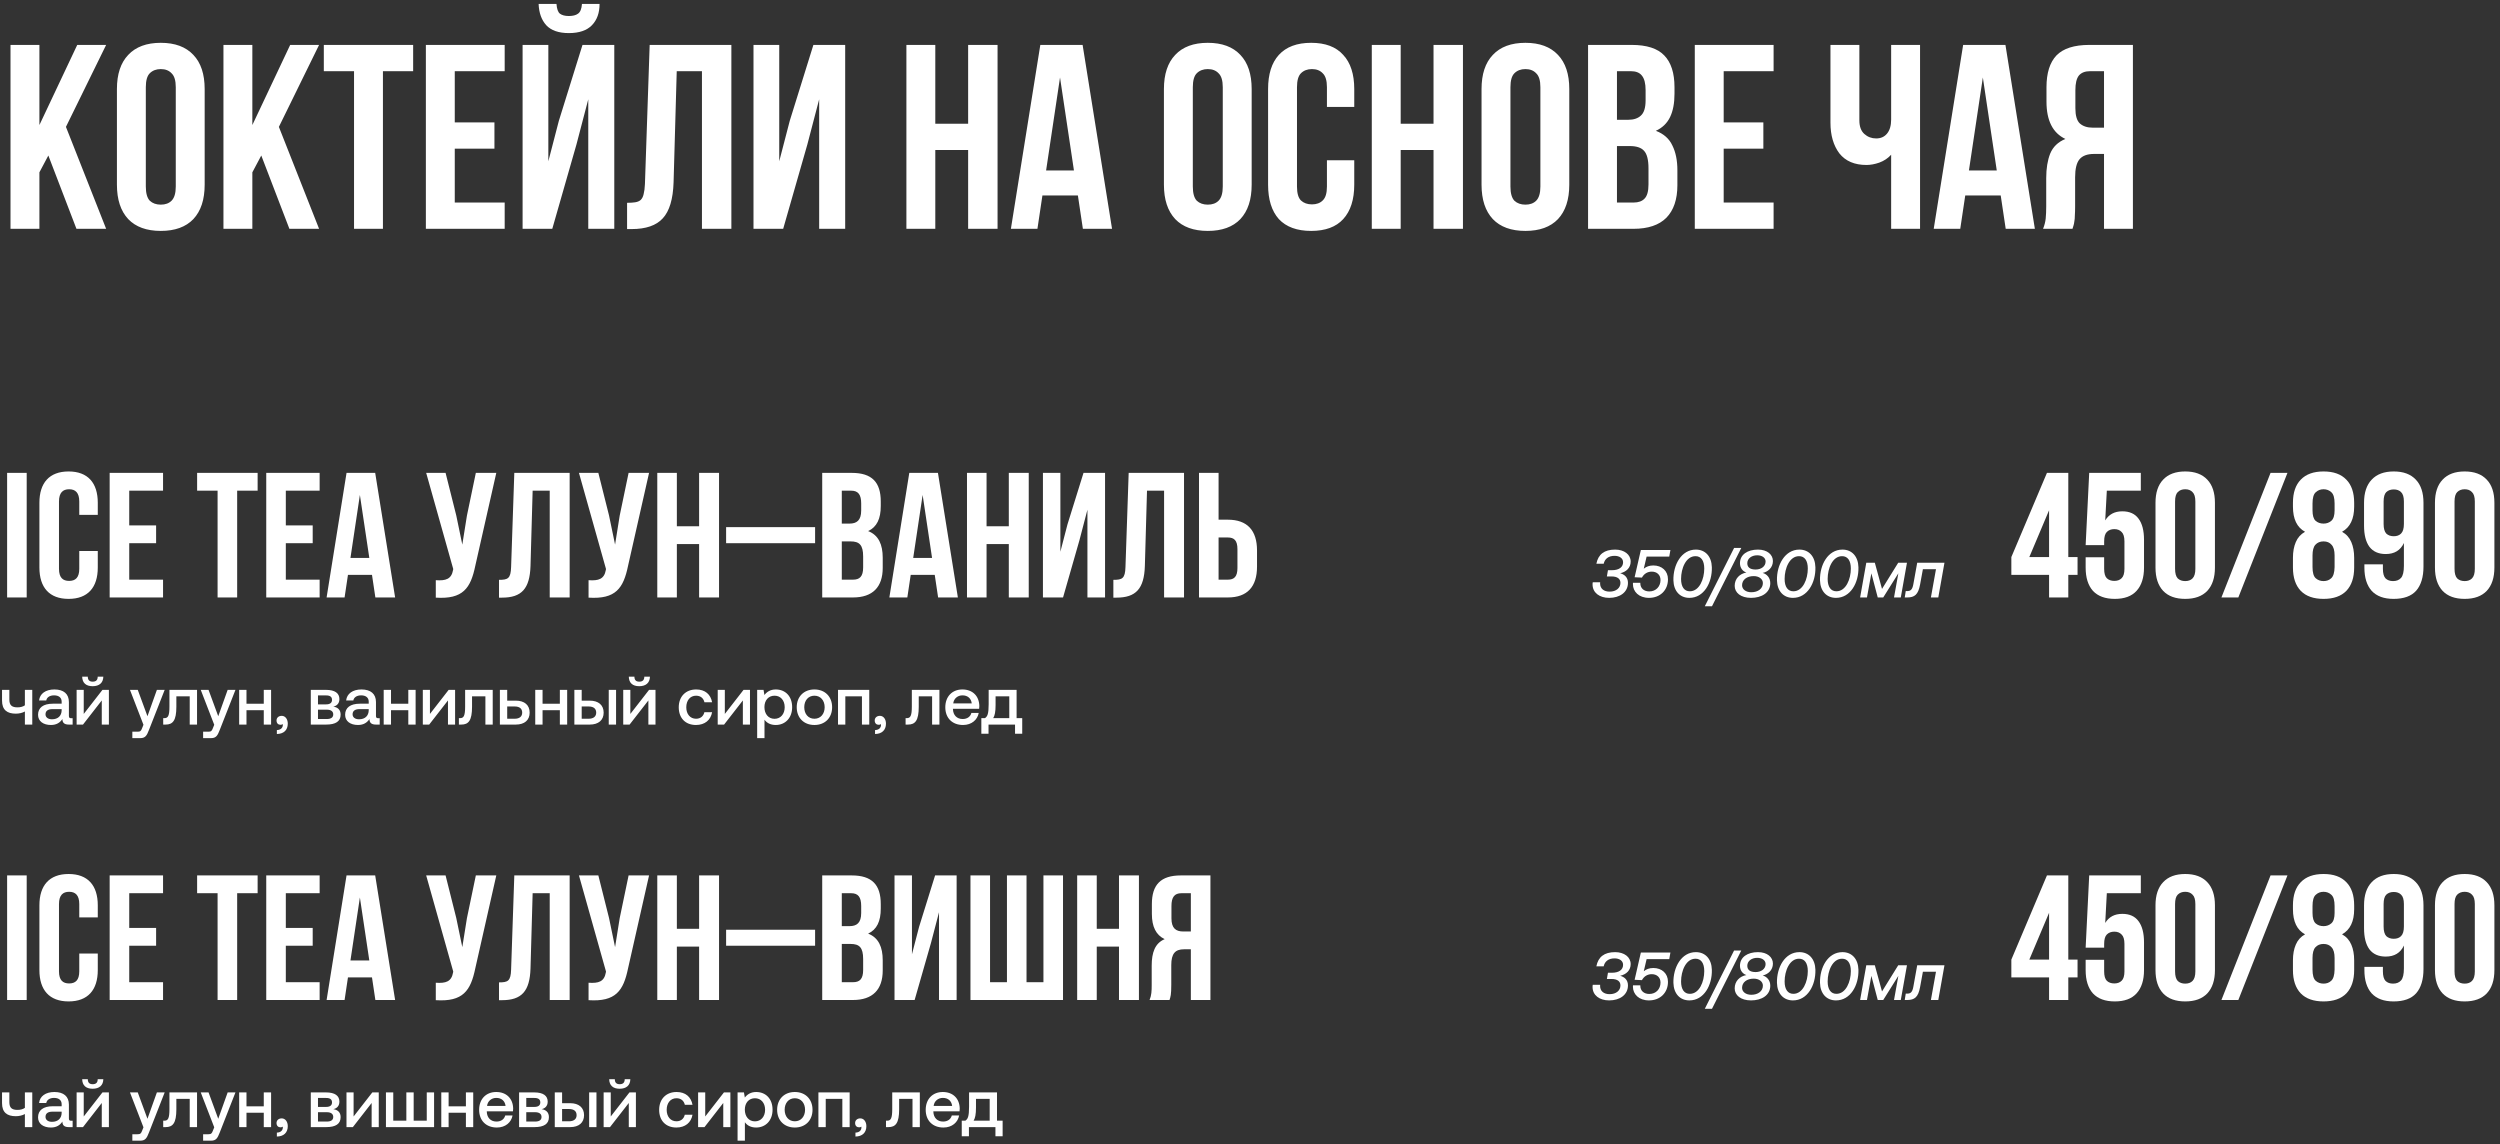
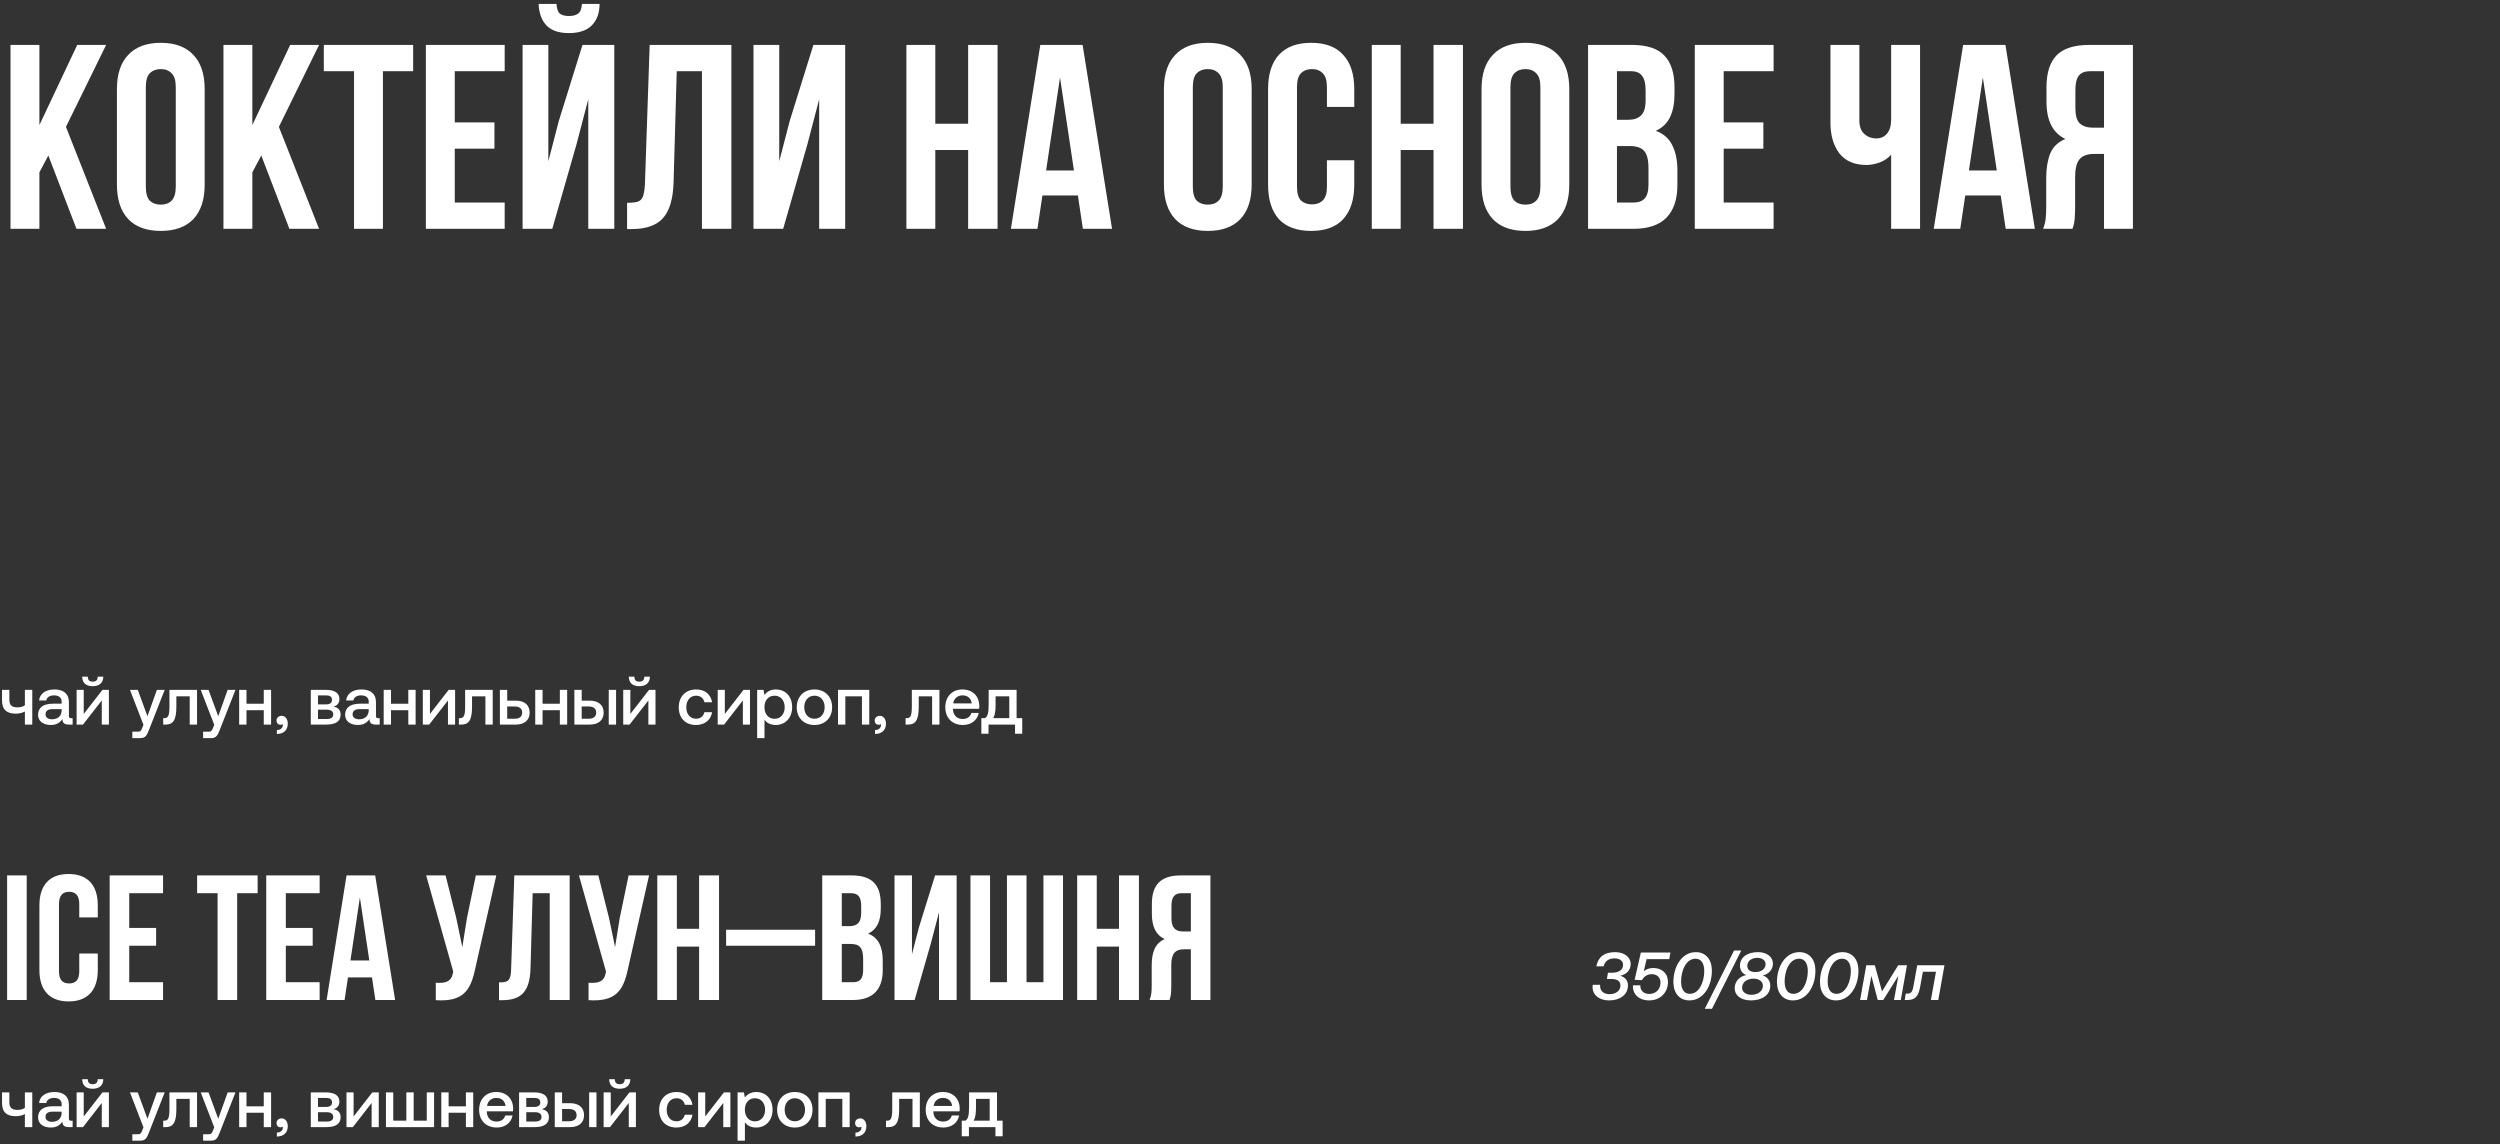
<svg xmlns="http://www.w3.org/2000/svg" width="590" height="270" viewBox="0 0 590 270" fill="none">
  <rect x="0" y="0" width="590" height="270" fill="#333333" stroke="none" />
-   <path d="M1.68 141V111.6H6.3V141H1.68ZM18.708 130.038H23.076V133.944C23.076 138.648 20.724 141.336 16.188 141.336C11.652 141.336 9.3 138.648 9.3 133.944V118.656C9.3 113.952 11.652 111.264 16.188 111.264C20.724 111.264 23.076 113.952 23.076 118.656V121.512H18.708V118.362C18.708 116.262 17.784 115.464 16.314 115.464C14.844 115.464 13.92 116.262 13.92 118.362V134.238C13.92 136.338 14.844 137.094 16.314 137.094C17.784 137.094 18.708 136.338 18.708 134.238V130.038ZM30.499 115.8V123.99H36.841V128.19H30.499V136.8H38.479V141H25.879V111.6H38.479V115.8H30.499ZM46.52 115.8V111.6H60.8V115.8H55.97V141H51.35V115.8H46.52ZM67.454 115.8V123.99H73.796V128.19H67.454V136.8H75.434V141H62.834V111.6H75.434V115.8H67.454ZM88.545 111.6L93.249 141H88.587L87.789 135.666H82.119L81.321 141H77.079L81.783 111.6H88.545ZM84.933 116.808L82.707 131.676H87.159L84.933 116.808ZM117.126 111.6L112.17 133.524C111.078 138.816 109.272 141.462 102.846 141.042V136.926C105.198 137.094 106.542 136.674 106.92 134.532L106.962 134.28L100.578 111.6H105.156L107.676 121.638L109.104 128.526L110.196 121.68L112.296 111.6H117.126ZM117.765 141.042V136.842C119.865 136.842 120.537 136.548 120.621 133.818L121.377 111.6H134.439V141H129.735V115.8H125.703L125.199 133.566C125.031 138.942 123.099 141.042 118.479 141.042H117.765ZM153.179 111.6L148.223 133.524C147.131 138.816 145.325 141.462 138.899 141.042V136.926C141.251 137.094 142.595 136.674 142.973 134.532L143.015 134.28L136.631 111.6H141.209L143.729 121.638L145.157 128.526L146.249 121.68L148.349 111.6H153.179ZM159.739 128.4V141H155.119V111.6H159.739V124.2H164.989V111.6H169.693V141H164.989V128.4H159.739ZM171.363 128.19V124.41H192.363V128.19H171.363ZM201.015 111.6C205.803 111.6 207.861 113.826 207.861 118.362V119.412C207.861 122.436 206.937 124.368 204.879 125.334C207.357 126.3 208.323 128.526 208.323 131.634V134.028C208.323 138.564 205.929 141 201.309 141H194.043V111.6H201.015ZM200.721 127.77H198.663V136.8H201.309C202.863 136.8 203.703 136.086 203.703 133.902V131.34C203.703 128.61 202.821 127.77 200.721 127.77ZM200.889 115.8H198.663V123.57H200.469C202.191 123.57 203.241 122.814 203.241 120.462V118.824C203.241 116.724 202.527 115.8 200.889 115.8ZM221.354 111.6L226.058 141H221.396L220.598 135.666H214.928L214.13 141H209.888L214.592 111.6H221.354ZM217.742 116.808L215.516 131.676H219.968L217.742 116.808ZM232.829 128.4V141H228.209V111.6H232.829V124.2H238.079V111.6H242.783V141H238.079V128.4H232.829ZM254.743 127.518L250.879 141H246.133V111.6H250.249V130.206L251.929 123.738L255.709 111.6H260.791V141H256.633V120.294L254.743 127.518ZM262.755 141.042V136.842C264.855 136.842 265.527 136.548 265.611 133.818L266.367 111.6H279.429V141H274.725V115.8H270.693L270.189 133.566C270.021 138.942 268.089 141.042 263.469 141.042H262.755ZM289.769 141H282.965V111.6H287.585V122.646H289.769C294.389 122.646 296.657 125.208 296.657 129.912V133.734C296.657 138.438 294.389 141 289.769 141ZM287.585 136.8H289.769C291.239 136.8 292.037 136.128 292.037 134.028V129.618C292.037 127.518 291.239 126.846 289.769 126.846H287.585V136.8Z" fill="white" />
  <path d="M11.408 36.702L9.3 40.67V54H2.48V10.6H9.3V29.51L18.228 10.6H25.048L15.562 29.944L25.048 54H18.042L11.408 36.702ZM34.414 44.018C34.414 45.589 34.724 46.705 35.344 47.366C36.005 47.986 36.873 48.296 37.948 48.296C39.023 48.296 39.87 47.986 40.49 47.366C41.151 46.705 41.482 45.589 41.482 44.018V20.582C41.482 19.011 41.151 17.916 40.49 17.296C39.87 16.635 39.023 16.304 37.948 16.304C36.873 16.304 36.005 16.635 35.344 17.296C34.724 17.916 34.414 19.011 34.414 20.582V44.018ZM27.594 21.016C27.594 17.503 28.483 14.816 30.26 12.956C32.037 11.055 34.6 10.104 37.948 10.104C41.296 10.104 43.858 11.055 45.636 12.956C47.413 14.816 48.302 17.503 48.302 21.016V43.584C48.302 47.097 47.413 49.805 45.636 51.706C43.858 53.566 41.296 54.496 37.948 54.496C34.6 54.496 32.037 53.566 30.26 51.706C28.483 49.805 27.594 47.097 27.594 43.584V21.016ZM61.662 36.702L59.554 40.67V54H52.734V10.6H59.554V29.51L68.482 10.6H75.302L65.816 29.944L75.302 54H68.296L61.662 36.702ZM76.422 10.6H97.502V16.8H90.372V54H83.552V16.8H76.422V10.6ZM107.325 28.89H116.687V35.09H107.325V47.8H119.105V54H100.505V10.6H119.105V16.8H107.325V28.89ZM130.338 54H123.332V10.6H129.408V38.066L131.888 28.518L137.468 10.6H144.97V54H138.832V23.434L136.042 34.098L130.338 54ZM141.498 0.928C141.498 3.036 140.898 4.71 139.7 5.95C138.501 7.19 136.682 7.81 134.244 7.81C131.846 7.81 130.069 7.19 128.912 5.95C127.796 4.71 127.196 3.036 127.114 0.928H131.33C131.412 2.085 131.681 2.85 132.136 3.222C132.632 3.594 133.334 3.78 134.244 3.78C135.194 3.78 135.918 3.594 136.414 3.222C136.951 2.85 137.261 2.085 137.344 0.928H141.498ZM147.99 47.862C148.775 47.862 149.416 47.821 149.912 47.738C150.449 47.655 150.883 47.469 151.214 47.18C151.544 46.849 151.772 46.395 151.896 45.816C152.061 45.196 152.164 44.39 152.206 43.398L153.322 10.6H172.604V54H165.66V16.8H159.708L158.964 43.026C158.84 46.994 157.992 49.825 156.422 51.52C154.892 53.215 152.433 54.062 149.044 54.062H147.99V47.862ZM184.83 54H177.824V10.6H183.9V38.066L186.38 28.518L191.96 10.6H199.462V54H193.324V23.434L190.534 34.098L184.83 54ZM220.73 54H213.91V10.6H220.73V29.2H228.48V10.6H235.424V54H228.48V35.4H220.73V54ZM262.441 54H255.559L254.381 46.126H246.011L244.833 54H238.571L245.515 10.6H255.497L262.441 54ZM246.879 40.236H253.451L250.165 18.288L246.879 40.236ZM281.506 44.018C281.506 45.589 281.816 46.705 282.436 47.366C283.097 47.986 283.965 48.296 285.04 48.296C286.114 48.296 286.962 47.986 287.582 47.366C288.243 46.705 288.574 45.589 288.574 44.018V20.582C288.574 19.011 288.243 17.916 287.582 17.296C286.962 16.635 286.114 16.304 285.04 16.304C283.965 16.304 283.097 16.635 282.436 17.296C281.816 17.916 281.506 19.011 281.506 20.582V44.018ZM274.686 21.016C274.686 17.503 275.574 14.816 277.352 12.956C279.129 11.055 281.692 10.104 285.04 10.104C288.388 10.104 290.95 11.055 292.728 12.956C294.505 14.816 295.394 17.503 295.394 21.016V43.584C295.394 47.097 294.505 49.805 292.728 51.706C290.95 53.566 288.388 54.496 285.04 54.496C281.692 54.496 279.129 53.566 277.352 51.706C275.574 49.805 274.686 47.097 274.686 43.584V21.016ZM319.604 37.818V43.584C319.604 47.097 318.736 49.805 317 51.706C315.305 53.566 312.784 54.496 309.436 54.496C306.088 54.496 303.546 53.566 301.81 51.706C300.115 49.805 299.268 47.097 299.268 43.584V21.016C299.268 17.503 300.115 14.816 301.81 12.956C303.546 11.055 306.088 10.104 309.436 10.104C312.784 10.104 315.305 11.055 317 12.956C318.736 14.816 319.604 17.503 319.604 21.016V25.232H313.156V20.582C313.156 19.011 312.825 17.916 312.164 17.296C311.544 16.635 310.696 16.304 309.622 16.304C308.547 16.304 307.679 16.635 307.018 17.296C306.398 17.916 306.088 19.011 306.088 20.582V44.018C306.088 45.589 306.398 46.684 307.018 47.304C307.679 47.924 308.547 48.234 309.622 48.234C310.696 48.234 311.544 47.924 312.164 47.304C312.825 46.684 313.156 45.589 313.156 44.018V37.818H319.604ZM330.562 54H323.742V10.6H330.562V29.2H338.312V10.6H345.256V54H338.312V35.4H330.562V54ZM356.463 44.018C356.463 45.589 356.773 46.705 357.393 47.366C358.054 47.986 358.922 48.296 359.997 48.296C361.071 48.296 361.919 47.986 362.539 47.366C363.2 46.705 363.531 45.589 363.531 44.018V20.582C363.531 19.011 363.2 17.916 362.539 17.296C361.919 16.635 361.071 16.304 359.997 16.304C358.922 16.304 358.054 16.635 357.393 17.296C356.773 17.916 356.463 19.011 356.463 20.582V44.018ZM349.643 21.016C349.643 17.503 350.531 14.816 352.309 12.956C354.086 11.055 356.649 10.104 359.997 10.104C363.345 10.104 365.907 11.055 367.685 12.956C369.462 14.816 370.351 17.503 370.351 21.016V43.584C370.351 47.097 369.462 49.805 367.685 51.706C365.907 53.566 363.345 54.496 359.997 54.496C356.649 54.496 354.086 53.566 352.309 51.706C350.531 49.805 349.643 47.097 349.643 43.584V21.016ZM385.075 10.6C388.629 10.6 391.192 11.427 392.763 13.08C394.375 14.733 395.181 17.234 395.181 20.582V22.132C395.181 24.364 394.829 26.203 394.127 27.65C393.424 29.097 392.308 30.171 390.779 30.874C392.639 31.577 393.941 32.734 394.685 34.346C395.47 35.917 395.863 37.859 395.863 40.174V43.708C395.863 47.056 394.995 49.619 393.259 51.396C391.523 53.132 388.939 54 385.509 54H374.783V10.6H385.075ZM381.603 34.47V47.8H385.509C386.666 47.8 387.534 47.49 388.113 46.87C388.733 46.25 389.043 45.134 389.043 43.522V39.74C389.043 37.715 388.691 36.33 387.989 35.586C387.327 34.842 386.211 34.47 384.641 34.47H381.603ZM381.603 16.8V28.27H384.269C385.55 28.27 386.542 27.939 387.245 27.278C387.989 26.617 388.361 25.418 388.361 23.682V21.264C388.361 19.693 388.071 18.557 387.493 17.854C386.955 17.151 386.087 16.8 384.889 16.8H381.603ZM406.79 28.89H416.152V35.09H406.79V47.8H418.57V54H399.97V10.6H418.57V16.8H406.79V28.89ZM453.131 10.6V54H446.311V36.516C445.567 37.343 444.637 37.963 443.521 38.376C442.447 38.748 441.434 38.934 440.483 38.934C437.673 38.934 435.544 38.025 434.097 36.206C432.692 34.346 431.989 31.928 431.989 28.952V10.6H438.809V28.394C438.809 29.841 439.202 30.915 439.987 31.618C440.773 32.321 441.703 32.672 442.777 32.672C443.852 32.672 444.699 32.3 445.319 31.556C445.981 30.771 446.311 29.655 446.311 28.208V10.6H453.131ZM480.228 54H473.346L472.168 46.126H463.798L462.62 54H456.358L463.302 10.6H473.284L480.228 54ZM464.666 40.236H471.238L467.952 18.288L464.666 40.236ZM482.164 54C482.494 53.173 482.701 52.367 482.784 51.582C482.866 50.755 482.908 49.805 482.908 48.73V42.034C482.908 39.761 483.218 37.839 483.838 36.268C484.499 34.656 485.698 33.499 487.434 32.796C484.458 31.391 482.97 28.456 482.97 23.992V20.582C482.97 17.234 483.755 14.733 485.326 13.08C486.938 11.427 489.521 10.6 493.076 10.6H503.368V54H496.548V36.33H494.192C492.621 36.33 491.484 36.743 490.782 37.57C490.079 38.397 489.728 39.823 489.728 41.848V48.668C489.728 49.536 489.707 50.259 489.666 50.838C489.666 51.417 489.624 51.892 489.542 52.264C489.5 52.636 489.438 52.946 489.356 53.194C489.273 53.442 489.19 53.711 489.108 54H482.164ZM493.262 16.8C492.063 16.8 491.174 17.151 490.596 17.854C490.058 18.557 489.79 19.693 489.79 21.264V25.542C489.79 27.278 490.141 28.477 490.844 29.138C491.588 29.799 492.6 30.13 493.882 30.13H496.548V16.8H493.262Z" fill="white" />
  <path d="M5.872 166.456V162.808H7.616V171H5.872V167.912C5.28 168.248 4.496 168.424 3.728 168.424C1.696 168.424 0.48 167.56 0.48 165.336V162.808H2.208V165.112C2.208 166.456 2.816 166.936 4.128 166.936C4.8 166.936 5.392 166.792 5.872 166.456ZM16.789 169.496H17.141V171H16.229C15.109 171 14.725 170.504 14.725 169.688C14.181 170.52 13.349 171.096 12.021 171.096C10.229 171.096 8.981 170.216 8.981 168.696C8.981 167.016 10.197 166.072 12.485 166.072H14.549V165.576C14.549 164.664 13.893 164.104 12.757 164.104C11.733 164.104 11.045 164.584 10.917 165.304H9.221C9.397 163.704 10.773 162.712 12.837 162.712C15.013 162.712 16.261 163.752 16.261 165.688V168.968C16.261 169.384 16.437 169.496 16.789 169.496ZM14.549 167.64V167.352H12.405C11.333 167.352 10.741 167.752 10.741 168.584C10.741 169.272 11.317 169.752 12.261 169.752C13.701 169.752 14.533 168.904 14.549 167.64ZM21.858 161.944C20.29 161.944 19.426 161.16 19.394 159.688H20.722C20.722 160.424 21.042 160.872 21.874 160.872C22.722 160.872 23.058 160.424 23.058 159.688H24.386C24.354 161.16 23.426 161.944 21.858 161.944ZM19.586 171H18.082V162.808H19.762V168.488L24.178 162.808H25.698V171H24.018V165.304L19.586 171ZM33.857 171.048L30.673 162.808H32.513L34.801 169.032L37.025 162.808H38.865L35.153 172.28C34.641 173.608 34.289 174.2 33.089 174.2H31.233V172.68H32.449C33.121 172.68 33.281 172.52 33.537 171.848L33.857 171.048ZM39.077 171H38.517V169.48H38.805C39.653 169.48 39.989 168.952 39.989 166.744V162.808H46.501V171H44.773V164.328H41.621V166.808C41.621 170.056 40.789 171 39.077 171ZM50.56 171.048L47.376 162.808H49.216L51.504 169.032L53.728 162.808H55.568L51.856 172.28C51.344 173.608 50.992 174.2 49.792 174.2H47.936V172.68H49.152C49.824 172.68 49.984 172.52 50.24 171.848L50.56 171.048ZM62.25 166.088V162.808H63.978V171H62.25V167.608H58.17V171H56.442V162.808H58.17V166.088H62.25ZM66.476 168.936C67.356 168.936 67.916 169.752 67.916 170.776C67.916 172.328 66.924 173.208 65.34 173.224V172.296C66.348 172.28 66.748 171.656 66.748 171.096C66.748 171.032 66.748 170.952 66.732 170.888C66.588 171 66.396 171.048 66.204 171.048C65.676 171.048 65.26 170.712 65.26 170.024C65.26 169.416 65.74 168.936 66.476 168.936ZM76.98 171H73.348V162.808H76.916C79.044 162.808 80.1 163.592 80.1 164.984C80.1 166.072 79.428 166.6 78.66 166.76C79.7 166.92 80.388 167.496 80.388 168.648C80.388 170.232 79.236 171 76.98 171ZM75.044 164.12V166.232H76.964C77.924 166.232 78.356 165.832 78.356 165.176C78.356 164.472 77.924 164.12 76.964 164.12H75.044ZM75.044 167.48V169.688H77.124C78.1 169.688 78.644 169.336 78.644 168.6C78.644 167.88 78.1 167.48 77.124 167.48H75.044ZM89.258 169.496H89.61V171H88.698C87.578 171 87.194 170.504 87.194 169.688C86.65 170.52 85.818 171.096 84.49 171.096C82.698 171.096 81.45 170.216 81.45 168.696C81.45 167.016 82.666 166.072 84.954 166.072H87.018V165.576C87.018 164.664 86.362 164.104 85.226 164.104C84.202 164.104 83.514 164.584 83.386 165.304H81.69C81.866 163.704 83.242 162.712 85.306 162.712C87.482 162.712 88.73 163.752 88.73 165.688V168.968C88.73 169.384 88.906 169.496 89.258 169.496ZM87.018 167.64V167.352H84.874C83.802 167.352 83.21 167.752 83.21 168.584C83.21 169.272 83.786 169.752 84.73 169.752C86.17 169.752 87.002 168.904 87.018 167.64ZM96.359 166.088V162.808H98.087V171H96.359V167.608H92.279V171H90.551V162.808H92.279V166.088H96.359ZM101.289 171H99.785V162.808H101.466V168.488L105.882 162.808H107.402V171H105.722V165.304L101.289 171ZM108.858 171H108.298V169.48H108.586C109.434 169.48 109.77 168.952 109.77 166.744V162.808H116.282V171H114.554V164.328H111.402V166.808C111.402 170.056 110.57 171 108.858 171ZM121.733 171H117.973V162.808H119.701V165.352H121.733C123.797 165.352 124.997 166.408 124.997 168.184C124.997 169.944 123.797 171 121.733 171ZM119.701 166.728V169.624H121.445C122.613 169.624 123.237 169.096 123.237 168.184C123.237 167.224 122.613 166.728 121.445 166.728H119.701ZM132.125 166.088V162.808H133.853V171H132.125V167.608H128.045V171H126.317V162.808H128.045V166.088H132.125ZM139.183 171H135.551V162.808H137.279V165.352H139.183C141.247 165.352 142.463 166.408 142.463 168.184C142.463 169.944 141.247 171 139.183 171ZM145.391 171H143.663V162.808H145.391V171ZM137.279 166.728V169.624H138.895C140.063 169.624 140.703 169.096 140.703 168.184C140.703 167.224 140.063 166.728 138.895 166.728H137.279ZM150.858 161.944C149.29 161.944 148.426 161.16 148.394 159.688H149.722C149.722 160.424 150.042 160.872 150.874 160.872C151.722 160.872 152.058 160.424 152.058 159.688H153.386C153.354 161.16 152.426 161.944 150.858 161.944ZM148.586 171H147.082V162.808H148.762V168.488L153.178 162.808H154.698V171H153.018V165.304L148.586 171ZM164.249 171.096C161.769 171.096 160.185 169.48 160.185 166.92C160.185 164.392 161.817 162.712 164.297 162.712C166.409 162.712 167.721 163.88 168.057 165.736H166.249C166.025 164.776 165.337 164.184 164.265 164.184C162.873 164.184 161.961 165.304 161.961 166.92C161.961 168.52 162.873 169.624 164.265 169.624C165.321 169.624 166.025 169.016 166.233 168.072H168.057C167.737 169.928 166.345 171.096 164.249 171.096ZM170.883 171H169.379V162.808H171.059V168.488L175.475 162.808H176.995V171H175.315V165.304L170.883 171ZM183.076 162.712C185.316 162.712 186.948 164.28 186.948 166.904C186.948 169.432 185.316 171.096 183.076 171.096C181.812 171.096 180.932 170.584 180.42 169.848V174.2H178.692V162.808H180.196L180.404 164.024C180.948 163.304 181.796 162.712 183.076 162.712ZM182.788 169.64C184.228 169.64 185.188 168.504 185.188 166.904C185.188 165.288 184.228 164.184 182.788 164.184C181.348 164.184 180.404 165.288 180.404 166.872C180.404 168.504 181.348 169.64 182.788 169.64ZM192.204 171.096C189.708 171.096 188.028 169.416 188.028 166.904C188.028 164.408 189.708 162.712 192.204 162.712C194.7 162.712 196.38 164.408 196.38 166.904C196.38 169.416 194.7 171.096 192.204 171.096ZM192.204 169.624C193.66 169.624 194.62 168.488 194.62 166.904C194.62 165.32 193.66 164.184 192.204 164.184C190.748 164.184 189.804 165.32 189.804 166.904C189.804 168.488 190.748 169.624 192.204 169.624ZM199.498 171H197.77V162.808H205.146V171H203.418V164.328H199.498V171ZM207.648 168.936C208.528 168.936 209.088 169.752 209.088 170.776C209.088 172.328 208.096 173.208 206.512 173.224V172.296C207.52 172.28 207.92 171.656 207.92 171.096C207.92 171.032 207.92 170.952 207.904 170.888C207.76 171 207.568 171.048 207.376 171.048C206.848 171.048 206.432 170.712 206.432 170.024C206.432 169.416 206.912 168.936 207.648 168.936ZM214.28 171H213.72V169.48H214.008C214.856 169.48 215.192 168.952 215.192 166.744V162.808H221.704V171H219.976V164.328H216.824V166.808C216.824 170.056 215.992 171 214.28 171ZM227.283 171.096C224.707 171.096 223.091 169.432 223.091 166.92C223.091 164.392 224.707 162.712 227.123 162.712C229.491 162.712 231.075 164.216 231.123 166.616C231.123 166.824 231.107 167.048 231.075 167.272H224.899V167.384C224.947 168.776 225.827 169.688 227.187 169.688C228.243 169.688 229.011 169.16 229.251 168.248H230.979C230.691 169.864 229.315 171.096 227.283 171.096ZM224.963 166.008H229.331C229.187 164.792 228.339 164.104 227.139 164.104C226.035 164.104 225.091 164.84 224.963 166.008ZM239.917 162.808V169.48H241.245V173.16H239.549V171H233.293V173.16H231.597V169.48H232.445C233.021 169.096 233.325 168.536 233.325 166.184V162.808H239.917ZM234.397 169.48H238.189V164.328H234.957V166.376C234.957 168.008 234.765 168.888 234.397 169.48Z" fill="white" />
-   <path d="M474.678 131.466L483.078 111.6H488.118V131.466H490.302V135.666H488.118V141H483.582V135.666H474.678V131.466ZM483.582 131.466V120.42L478.92 131.466H483.582ZM496.58 131.508V134.238C496.58 135.302 496.79 136.044 497.21 136.464C497.658 136.884 498.246 137.094 498.974 137.094C499.702 137.094 500.276 136.884 500.696 136.464C501.144 136.044 501.368 135.302 501.368 134.238V127.77C501.368 126.706 501.144 125.964 500.696 125.544C500.276 125.096 499.702 124.872 498.974 124.872C498.246 124.872 497.658 125.096 497.21 125.544C496.79 125.964 496.58 126.706 496.58 127.77V128.652H492.212L493.052 111.6H505.232V115.8H497.21L496.832 122.814C497.7 121.386 499.044 120.672 500.864 120.672C502.572 120.672 503.846 121.246 504.686 122.394C505.554 123.542 505.988 125.208 505.988 127.392V133.944C505.988 136.324 505.4 138.158 504.224 139.446C503.076 140.706 501.368 141.336 499.1 141.336C496.832 141.336 495.11 140.706 493.934 139.446C492.786 138.158 492.212 136.324 492.212 133.944V131.508H496.58ZM513.317 134.238C513.317 135.302 513.527 136.058 513.947 136.506C514.395 136.926 514.983 137.136 515.711 137.136C516.439 137.136 517.013 136.926 517.433 136.506C517.881 136.058 518.105 135.302 518.105 134.238V118.362C518.105 117.298 517.881 116.556 517.433 116.136C517.013 115.688 516.439 115.464 515.711 115.464C514.983 115.464 514.395 115.688 513.947 116.136C513.527 116.556 513.317 117.298 513.317 118.362V134.238ZM508.697 118.656C508.697 116.276 509.299 114.456 510.503 113.196C511.707 111.908 513.443 111.264 515.711 111.264C517.979 111.264 519.715 111.908 520.919 113.196C522.123 114.456 522.725 116.276 522.725 118.656V133.944C522.725 136.324 522.123 138.158 520.919 139.446C519.715 140.706 517.979 141.336 515.711 141.336C513.443 141.336 511.707 140.706 510.503 139.446C509.299 138.158 508.697 136.324 508.697 133.944V118.656ZM535.849 111.6H539.839L528.247 141H524.257L535.849 111.6ZM555.583 133.944C555.583 136.324 554.967 138.158 553.735 139.446C552.503 140.706 550.711 141.336 548.359 141.336C546.007 141.336 544.215 140.706 542.983 139.446C541.751 138.158 541.135 136.324 541.135 133.944V131.634C541.135 130.206 541.359 128.974 541.807 127.938C542.255 126.874 542.983 126.062 543.991 125.502C542.087 124.466 541.135 122.492 541.135 119.58V118.656C541.135 116.276 541.751 114.456 542.983 113.196C544.215 111.908 546.007 111.264 548.359 111.264C550.711 111.264 552.503 111.908 553.735 113.196C554.967 114.456 555.583 116.276 555.583 118.656V119.58C555.583 122.464 554.631 124.438 552.727 125.502C553.735 126.062 554.463 126.874 554.911 127.938C555.359 128.974 555.583 130.206 555.583 131.634V133.944ZM545.755 133.818C545.755 135.134 546.007 136.016 546.511 136.464C547.015 136.912 547.631 137.136 548.359 137.136C549.087 137.136 549.689 136.912 550.165 136.464C550.669 136.016 550.935 135.134 550.963 133.818V131.088C550.963 129.912 550.725 129.072 550.249 128.568C549.801 128.036 549.171 127.77 548.359 127.77C547.547 127.77 546.903 128.036 546.427 128.568C545.979 129.072 545.755 129.912 545.755 131.088V133.818ZM545.755 120.462C545.755 121.638 545.993 122.45 546.469 122.898C546.973 123.346 547.603 123.57 548.359 123.57C549.087 123.57 549.703 123.346 550.207 122.898C550.711 122.45 550.963 121.638 550.963 120.462V118.824C550.963 117.508 550.711 116.626 550.207 116.178C549.703 115.702 549.087 115.464 548.359 115.464C547.631 115.464 547.015 115.702 546.511 116.178C546.007 116.626 545.755 117.508 545.755 118.824V120.462ZM571.941 133.692C571.941 136.184 571.367 138.088 570.219 139.404C569.071 140.692 567.293 141.336 564.885 141.336C562.617 141.336 560.895 140.706 559.719 139.446C558.571 138.158 557.997 136.324 557.997 133.944V133.188H562.365V134.238C562.365 135.302 562.575 136.058 562.995 136.506C563.443 136.926 564.031 137.136 564.759 137.136C565.571 137.136 566.201 136.884 566.649 136.38C567.097 135.876 567.321 134.924 567.321 133.524V128.148C566.509 129.884 565.081 130.752 563.037 130.752C561.329 130.752 560.041 130.178 559.173 129.03C558.333 127.882 557.913 126.216 557.913 124.032V118.656C557.913 116.276 558.515 114.456 559.719 113.196C560.923 111.908 562.659 111.264 564.927 111.264C567.195 111.264 568.931 111.908 570.135 113.196C571.339 114.456 571.941 116.276 571.941 118.656V133.692ZM564.927 126.552C565.655 126.552 566.229 126.342 566.649 125.922C567.097 125.474 567.321 124.718 567.321 123.654V118.362C567.321 117.298 567.097 116.556 566.649 116.136C566.229 115.716 565.655 115.506 564.927 115.506C564.199 115.506 563.611 115.716 563.163 116.136C562.743 116.556 562.533 117.298 562.533 118.362V123.654C562.533 124.718 562.743 125.474 563.163 125.922C563.611 126.342 564.199 126.552 564.927 126.552ZM579.27 134.238C579.27 135.302 579.48 136.058 579.9 136.506C580.348 136.926 580.936 137.136 581.664 137.136C582.392 137.136 582.966 136.926 583.386 136.506C583.834 136.058 584.058 135.302 584.058 134.238V118.362C584.058 117.298 583.834 116.556 583.386 116.136C582.966 115.688 582.392 115.464 581.664 115.464C580.936 115.464 580.348 115.688 579.9 116.136C579.48 116.556 579.27 117.298 579.27 118.362V134.238ZM574.65 118.656C574.65 116.276 575.252 114.456 576.456 113.196C577.66 111.908 579.396 111.264 581.664 111.264C583.932 111.264 585.668 111.908 586.872 113.196C588.076 114.456 588.678 116.276 588.678 118.656V133.944C588.678 136.324 588.076 138.158 586.872 139.446C585.668 140.706 583.932 141.336 581.664 141.336C579.396 141.336 577.66 140.706 576.456 139.446C575.252 138.158 574.65 136.324 574.65 133.944V118.656Z" fill="white" />
-   <path d="M379.767 141.096C377.463 141.096 375.847 139.864 375.847 137.944C375.847 137.72 375.847 137.592 375.895 137.416H377.639C377.623 137.528 377.623 137.608 377.623 137.688C377.623 138.936 378.535 139.624 379.863 139.624C381.431 139.624 382.423 138.744 382.423 137.56C382.423 136.632 381.751 136.04 380.311 136.04H379.223L379.479 134.568H380.407C382.135 134.568 383.047 133.816 383.047 132.696C383.047 131.704 382.135 131.176 381.031 131.176C379.591 131.176 378.711 131.912 378.471 133.048H376.743C377.175 130.84 378.599 129.704 381.175 129.704C383.303 129.704 384.839 130.856 384.839 132.52C384.839 133.992 383.831 134.952 382.359 135.288C383.335 135.544 384.199 136.232 384.199 137.544C384.199 139.784 382.263 141.096 379.767 141.096ZM394.218 129.8L393.946 131.352H388.602L387.93 134.216C388.49 133.752 389.194 133.448 390.186 133.448C392.17 133.448 393.642 134.712 393.642 136.712C393.642 139.304 391.786 141.096 389.162 141.096C386.778 141.096 385.37 139.64 385.37 137.848C385.37 137.736 385.37 137.624 385.386 137.544H387.114V137.64C387.114 138.824 387.962 139.576 389.242 139.576C390.826 139.576 391.882 138.392 391.882 136.888C391.882 135.656 391.018 134.904 389.818 134.904C388.858 134.904 388.01 135.368 387.498 136.312L385.77 136.232L387.242 129.8H394.218ZM398.701 141.096C396.461 141.096 394.989 139.496 394.925 136.952C394.845 133.304 396.797 129.704 400.221 129.704C402.461 129.704 403.933 131.32 403.997 133.864C404.093 137.544 402.109 141.096 398.701 141.096ZM398.797 139.544C401.053 139.544 402.205 136.664 402.205 134.184C402.205 132.28 401.437 131.256 400.141 131.256C397.885 131.256 396.733 134.12 396.733 136.632C396.733 138.52 397.501 139.544 398.797 139.544ZM404.028 143.08H402.332L409.244 129.32H410.94L404.028 143.08ZM415.993 135.208C416.985 135.496 417.785 136.344 417.785 137.624C417.785 139.88 415.753 141.096 413.241 141.096C410.809 141.096 409.385 139.864 409.385 138.264C409.385 136.552 410.569 135.4 412.153 135.112C411.305 134.856 410.633 134.04 410.633 132.92C410.633 130.872 412.425 129.704 414.889 129.704C417.065 129.704 418.409 130.888 418.409 132.408C418.409 133.944 417.257 134.952 415.993 135.208ZM414.697 131.048C413.417 131.048 412.361 131.784 412.361 132.92C412.361 133.832 412.953 134.408 414.329 134.408C415.625 134.408 416.681 133.672 416.681 132.52C416.681 131.624 415.849 131.048 414.697 131.048ZM413.305 139.768C414.905 139.768 416.041 138.904 416.041 137.608C416.041 136.664 415.161 135.96 413.865 135.96C412.265 135.96 411.129 136.824 411.129 138.12C411.129 139.064 412.009 139.768 413.305 139.768ZM423.139 141.096C420.899 141.096 419.427 139.496 419.363 136.952C419.283 133.304 421.235 129.704 424.659 129.704C426.899 129.704 428.371 131.32 428.435 133.864C428.531 137.544 426.547 141.096 423.139 141.096ZM423.235 139.544C425.491 139.544 426.642 136.664 426.642 134.184C426.642 132.28 425.875 131.256 424.579 131.256C422.323 131.256 421.171 134.12 421.171 136.632C421.171 138.52 421.939 139.544 423.235 139.544ZM433.295 141.096C431.055 141.096 429.583 139.496 429.519 136.952C429.439 133.304 431.391 129.704 434.815 129.704C437.055 129.704 438.527 131.32 438.591 133.864C438.687 137.544 436.703 141.096 433.295 141.096ZM433.391 139.544C435.647 139.544 436.799 136.664 436.799 134.184C436.799 132.28 436.031 131.256 434.735 131.256C432.479 131.256 431.327 134.12 431.327 136.632C431.327 138.52 432.095 139.544 433.391 139.544ZM440.603 141H438.987L440.443 132.808H442.459L444.155 138.984L447.979 132.808H450.043L448.587 141H446.987L448.011 135.304L444.443 141H443.147L441.643 135.304L440.603 141ZM450.108 141H449.516L449.756 139.496H450.06C450.86 139.496 451.308 139.224 451.548 137.88L452.46 132.808H458.892L457.436 141H455.692L456.892 134.328H453.804L453.132 137.992C452.7 140.328 451.836 141 450.108 141Z" fill="white" />
  <path d="M1.68 236V206.6H6.3V236H1.68ZM18.708 225.038H23.076V228.944C23.076 233.648 20.724 236.336 16.188 236.336C11.652 236.336 9.3 233.648 9.3 228.944V213.656C9.3 208.952 11.652 206.264 16.188 206.264C20.724 206.264 23.076 208.952 23.076 213.656V216.512H18.708V213.362C18.708 211.262 17.784 210.464 16.314 210.464C14.844 210.464 13.92 211.262 13.92 213.362V229.238C13.92 231.338 14.844 232.094 16.314 232.094C17.784 232.094 18.708 231.338 18.708 229.238V225.038ZM30.499 210.8V218.99H36.841V223.19H30.499V231.8H38.479V236H25.879V206.6H38.479V210.8H30.499ZM46.52 210.8V206.6H60.8V210.8H55.97V236H51.35V210.8H46.52ZM67.454 210.8V218.99H73.796V223.19H67.454V231.8H75.434V236H62.834V206.6H75.434V210.8H67.454ZM88.545 206.6L93.249 236H88.587L87.789 230.666H82.119L81.321 236H77.079L81.783 206.6H88.545ZM84.933 211.808L82.707 226.676H87.159L84.933 211.808ZM117.126 206.6L112.17 228.524C111.078 233.816 109.272 236.462 102.846 236.042V231.926C105.198 232.094 106.542 231.674 106.92 229.532L106.962 229.28L100.578 206.6H105.156L107.676 216.638L109.104 223.526L110.196 216.68L112.296 206.6H117.126ZM117.765 236.042V231.842C119.865 231.842 120.537 231.548 120.621 228.818L121.377 206.6H134.439V236H129.735V210.8H125.703L125.199 228.566C125.031 233.942 123.099 236.042 118.479 236.042H117.765ZM153.179 206.6L148.223 228.524C147.131 233.816 145.325 236.462 138.899 236.042V231.926C141.251 232.094 142.595 231.674 142.973 229.532L143.015 229.28L136.631 206.6H141.209L143.729 216.638L145.157 223.526L146.249 216.68L148.349 206.6H153.179ZM159.739 223.4V236H155.119V206.6H159.739V219.2H164.989V206.6H169.693V236H164.989V223.4H159.739ZM171.363 223.19V219.41H192.363V223.19H171.363ZM201.015 206.6C205.803 206.6 207.861 208.826 207.861 213.362V214.412C207.861 217.436 206.937 219.368 204.879 220.334C207.357 221.3 208.323 223.526 208.323 226.634V229.028C208.323 233.564 205.929 236 201.309 236H194.043V206.6H201.015ZM200.721 222.77H198.663V231.8H201.309C202.863 231.8 203.703 231.086 203.703 228.902V226.34C203.703 223.61 202.821 222.77 200.721 222.77ZM200.889 210.8H198.663V218.57H200.469C202.191 218.57 203.241 217.814 203.241 215.462V213.824C203.241 211.724 202.527 210.8 200.889 210.8ZM219.716 222.518L215.852 236H211.106V206.6H215.222V225.206L216.902 218.738L220.682 206.6H225.764V236H221.606V215.294L219.716 222.518ZM250.87 236H229.03V206.6H233.65V231.8H237.64V206.6H242.26V231.8H246.25V206.6H250.87V236ZM258.833 223.4V236H254.213V206.6H258.833V219.2H264.083V206.6H268.787V236H264.083V223.4H258.833ZM276.001 236H271.297C271.759 234.908 271.801 233.858 271.801 232.43V227.894C271.801 224.828 272.557 222.602 274.867 221.636C272.809 220.67 271.843 218.696 271.843 215.672V213.362C271.843 208.826 273.901 206.6 278.689 206.6H285.661V236H281.041V224.03H279.445C277.345 224.03 276.421 225.038 276.421 227.768V232.388C276.421 234.782 276.253 235.244 276.001 236ZM281.041 210.8H278.815C277.177 210.8 276.463 211.724 276.463 213.824V216.722C276.463 219.074 277.513 219.83 279.235 219.83H281.041V210.8Z" fill="white" />
  <path d="M5.872 261.456V257.808H7.616V266H5.872V262.912C5.28 263.248 4.496 263.424 3.728 263.424C1.696 263.424 0.48 262.56 0.48 260.336V257.808H2.208V260.112C2.208 261.456 2.816 261.936 4.128 261.936C4.8 261.936 5.392 261.792 5.872 261.456ZM16.789 264.496H17.141V266H16.229C15.109 266 14.725 265.504 14.725 264.688C14.181 265.52 13.349 266.096 12.021 266.096C10.229 266.096 8.981 265.216 8.981 263.696C8.981 262.016 10.197 261.072 12.485 261.072H14.549V260.576C14.549 259.664 13.893 259.104 12.757 259.104C11.733 259.104 11.045 259.584 10.917 260.304H9.221C9.397 258.704 10.773 257.712 12.837 257.712C15.013 257.712 16.261 258.752 16.261 260.688V263.968C16.261 264.384 16.437 264.496 16.789 264.496ZM14.549 262.64V262.352H12.405C11.333 262.352 10.741 262.752 10.741 263.584C10.741 264.272 11.317 264.752 12.261 264.752C13.701 264.752 14.533 263.904 14.549 262.64ZM21.858 256.944C20.29 256.944 19.426 256.16 19.394 254.688H20.722C20.722 255.424 21.042 255.872 21.874 255.872C22.722 255.872 23.058 255.424 23.058 254.688H24.386C24.354 256.16 23.426 256.944 21.858 256.944ZM19.586 266H18.082V257.808H19.762V263.488L24.178 257.808H25.698V266H24.018V260.304L19.586 266ZM33.857 266.048L30.673 257.808H32.513L34.801 264.032L37.025 257.808H38.865L35.153 267.28C34.641 268.608 34.289 269.2 33.089 269.2H31.233V267.68H32.449C33.121 267.68 33.281 267.52 33.537 266.848L33.857 266.048ZM39.077 266H38.517V264.48H38.805C39.653 264.48 39.989 263.952 39.989 261.744V257.808H46.501V266H44.773V259.328H41.621V261.808C41.621 265.056 40.789 266 39.077 266ZM50.56 266.048L47.376 257.808H49.216L51.504 264.032L53.728 257.808H55.568L51.856 267.28C51.344 268.608 50.992 269.2 49.792 269.2H47.936V267.68H49.152C49.824 267.68 49.984 267.52 50.24 266.848L50.56 266.048ZM62.25 261.088V257.808H63.978V266H62.25V262.608H58.17V266H56.442V257.808H58.17V261.088H62.25ZM66.476 263.936C67.356 263.936 67.916 264.752 67.916 265.776C67.916 267.328 66.924 268.208 65.34 268.224V267.296C66.348 267.28 66.748 266.656 66.748 266.096C66.748 266.032 66.748 265.952 66.732 265.888C66.588 266 66.396 266.048 66.204 266.048C65.676 266.048 65.26 265.712 65.26 265.024C65.26 264.416 65.74 263.936 66.476 263.936ZM76.98 266H73.348V257.808H76.916C79.044 257.808 80.1 258.592 80.1 259.984C80.1 261.072 79.428 261.6 78.66 261.76C79.7 261.92 80.388 262.496 80.388 263.648C80.388 265.232 79.236 266 76.98 266ZM75.044 259.12V261.232H76.964C77.924 261.232 78.356 260.832 78.356 260.176C78.356 259.472 77.924 259.12 76.964 259.12H75.044ZM75.044 262.48V264.688H77.124C78.1 264.688 78.644 264.336 78.644 263.6C78.644 262.88 78.1 262.48 77.124 262.48H75.044ZM83.274 266H81.77V257.808H83.45V263.488L87.866 257.808H89.386V266H87.706V260.304L83.274 266ZM102.442 266H91.082V257.808H92.81V264.48H95.898V257.808H97.626V264.48H100.714V257.808H102.442V266ZM109.953 261.088V257.808H111.681V266H109.953V262.608H105.873V266H104.145V257.808H105.873V261.088H109.953ZM117.267 266.096C114.691 266.096 113.075 264.432 113.075 261.92C113.075 259.392 114.691 257.712 117.107 257.712C119.475 257.712 121.059 259.216 121.107 261.616C121.107 261.824 121.091 262.048 121.059 262.272H114.883V262.384C114.931 263.776 115.811 264.688 117.171 264.688C118.227 264.688 118.995 264.16 119.235 263.248H120.963C120.675 264.864 119.299 266.096 117.267 266.096ZM114.947 261.008H119.315C119.171 259.792 118.323 259.104 117.123 259.104C116.019 259.104 115.075 259.84 114.947 261.008ZM126.136 266H122.504V257.808H126.072C128.2 257.808 129.256 258.592 129.256 259.984C129.256 261.072 128.584 261.6 127.816 261.76C128.856 261.92 129.544 262.496 129.544 263.648C129.544 265.232 128.392 266 126.136 266ZM124.2 259.12V261.232H126.12C127.08 261.232 127.512 260.832 127.512 260.176C127.512 259.472 127.08 259.12 126.12 259.12H124.2ZM124.2 262.48V264.688H126.28C127.256 264.688 127.8 264.336 127.8 263.6C127.8 262.88 127.256 262.48 126.28 262.48H124.2ZM134.558 266H130.926V257.808H132.654V260.352H134.558C136.622 260.352 137.838 261.408 137.838 263.184C137.838 264.944 136.622 266 134.558 266ZM140.766 266H139.038V257.808H140.766V266ZM132.654 261.728V264.624H134.27C135.438 264.624 136.078 264.096 136.078 263.184C136.078 262.224 135.438 261.728 134.27 261.728H132.654ZM146.233 256.944C144.665 256.944 143.801 256.16 143.769 254.688H145.097C145.097 255.424 145.417 255.872 146.249 255.872C147.097 255.872 147.433 255.424 147.433 254.688H148.761C148.729 256.16 147.801 256.944 146.233 256.944ZM143.961 266H142.457V257.808H144.137V263.488L148.553 257.808H150.073V266H148.393V260.304L143.961 266ZM159.624 266.096C157.144 266.096 155.56 264.48 155.56 261.92C155.56 259.392 157.192 257.712 159.672 257.712C161.784 257.712 163.096 258.88 163.432 260.736H161.624C161.4 259.776 160.712 259.184 159.64 259.184C158.248 259.184 157.336 260.304 157.336 261.92C157.336 263.52 158.248 264.624 159.64 264.624C160.696 264.624 161.4 264.016 161.608 263.072H163.432C163.112 264.928 161.72 266.096 159.624 266.096ZM166.258 266H164.754V257.808H166.434V263.488L170.85 257.808H172.37V266H170.69V260.304L166.258 266ZM178.451 257.712C180.691 257.712 182.323 259.28 182.323 261.904C182.323 264.432 180.691 266.096 178.451 266.096C177.187 266.096 176.307 265.584 175.795 264.848V269.2H174.067V257.808H175.571L175.779 259.024C176.323 258.304 177.171 257.712 178.451 257.712ZM178.163 264.64C179.603 264.64 180.563 263.504 180.563 261.904C180.563 260.288 179.603 259.184 178.163 259.184C176.723 259.184 175.779 260.288 175.779 261.872C175.779 263.504 176.723 264.64 178.163 264.64ZM187.579 266.096C185.083 266.096 183.403 264.416 183.403 261.904C183.403 259.408 185.083 257.712 187.579 257.712C190.075 257.712 191.755 259.408 191.755 261.904C191.755 264.416 190.075 266.096 187.579 266.096ZM187.579 264.624C189.035 264.624 189.995 263.488 189.995 261.904C189.995 260.32 189.035 259.184 187.579 259.184C186.123 259.184 185.179 260.32 185.179 261.904C185.179 263.488 186.123 264.624 187.579 264.624ZM194.873 266H193.145V257.808H200.521V266H198.793V259.328H194.873V266ZM203.023 263.936C203.903 263.936 204.463 264.752 204.463 265.776C204.463 267.328 203.471 268.208 201.887 268.224V267.296C202.895 267.28 203.295 266.656 203.295 266.096C203.295 266.032 203.295 265.952 203.279 265.888C203.135 266 202.943 266.048 202.751 266.048C202.223 266.048 201.807 265.712 201.807 265.024C201.807 264.416 202.287 263.936 203.023 263.936ZM209.655 266H209.095V264.48H209.383C210.231 264.48 210.567 263.952 210.567 261.744V257.808H217.079V266H215.351V259.328H212.199V261.808C212.199 265.056 211.367 266 209.655 266ZM222.658 266.096C220.082 266.096 218.466 264.432 218.466 261.92C218.466 259.392 220.082 257.712 222.498 257.712C224.866 257.712 226.45 259.216 226.498 261.616C226.498 261.824 226.482 262.048 226.45 262.272H220.274V262.384C220.322 263.776 221.202 264.688 222.562 264.688C223.618 264.688 224.386 264.16 224.626 263.248H226.354C226.066 264.864 224.69 266.096 222.658 266.096ZM220.338 261.008H224.706C224.562 259.792 223.714 259.104 222.514 259.104C221.41 259.104 220.466 259.84 220.338 261.008ZM235.292 257.808V264.48H236.62V268.16H234.924V266H228.668V268.16H226.972V264.48H227.82C228.396 264.096 228.7 263.536 228.7 261.184V257.808H235.292ZM229.772 264.48H233.564V259.328H230.332V261.376C230.332 263.008 230.14 263.888 229.772 264.48Z" fill="white" />
-   <path d="M474.678 226.466L483.078 206.6H488.118V226.466H490.302V230.666H488.118V236H483.582V230.666H474.678V226.466ZM483.582 226.466V215.42L478.92 226.466H483.582ZM496.58 226.508V229.238C496.58 230.302 496.79 231.044 497.21 231.464C497.658 231.884 498.246 232.094 498.974 232.094C499.702 232.094 500.276 231.884 500.696 231.464C501.144 231.044 501.368 230.302 501.368 229.238V222.77C501.368 221.706 501.144 220.964 500.696 220.544C500.276 220.096 499.702 219.872 498.974 219.872C498.246 219.872 497.658 220.096 497.21 220.544C496.79 220.964 496.58 221.706 496.58 222.77V223.652H492.212L493.052 206.6H505.232V210.8H497.21L496.832 217.814C497.7 216.386 499.044 215.672 500.864 215.672C502.572 215.672 503.846 216.246 504.686 217.394C505.554 218.542 505.988 220.208 505.988 222.392V228.944C505.988 231.324 505.4 233.158 504.224 234.446C503.076 235.706 501.368 236.336 499.1 236.336C496.832 236.336 495.11 235.706 493.934 234.446C492.786 233.158 492.212 231.324 492.212 228.944V226.508H496.58ZM513.317 229.238C513.317 230.302 513.527 231.058 513.947 231.506C514.395 231.926 514.983 232.136 515.711 232.136C516.439 232.136 517.013 231.926 517.433 231.506C517.881 231.058 518.105 230.302 518.105 229.238V213.362C518.105 212.298 517.881 211.556 517.433 211.136C517.013 210.688 516.439 210.464 515.711 210.464C514.983 210.464 514.395 210.688 513.947 211.136C513.527 211.556 513.317 212.298 513.317 213.362V229.238ZM508.697 213.656C508.697 211.276 509.299 209.456 510.503 208.196C511.707 206.908 513.443 206.264 515.711 206.264C517.979 206.264 519.715 206.908 520.919 208.196C522.123 209.456 522.725 211.276 522.725 213.656V228.944C522.725 231.324 522.123 233.158 520.919 234.446C519.715 235.706 517.979 236.336 515.711 236.336C513.443 236.336 511.707 235.706 510.503 234.446C509.299 233.158 508.697 231.324 508.697 228.944V213.656ZM535.849 206.6H539.839L528.247 236H524.257L535.849 206.6ZM555.583 228.944C555.583 231.324 554.967 233.158 553.735 234.446C552.503 235.706 550.711 236.336 548.359 236.336C546.007 236.336 544.215 235.706 542.983 234.446C541.751 233.158 541.135 231.324 541.135 228.944V226.634C541.135 225.206 541.359 223.974 541.807 222.938C542.255 221.874 542.983 221.062 543.991 220.502C542.087 219.466 541.135 217.492 541.135 214.58V213.656C541.135 211.276 541.751 209.456 542.983 208.196C544.215 206.908 546.007 206.264 548.359 206.264C550.711 206.264 552.503 206.908 553.735 208.196C554.967 209.456 555.583 211.276 555.583 213.656V214.58C555.583 217.464 554.631 219.438 552.727 220.502C553.735 221.062 554.463 221.874 554.911 222.938C555.359 223.974 555.583 225.206 555.583 226.634V228.944ZM545.755 228.818C545.755 230.134 546.007 231.016 546.511 231.464C547.015 231.912 547.631 232.136 548.359 232.136C549.087 232.136 549.689 231.912 550.165 231.464C550.669 231.016 550.935 230.134 550.963 228.818V226.088C550.963 224.912 550.725 224.072 550.249 223.568C549.801 223.036 549.171 222.77 548.359 222.77C547.547 222.77 546.903 223.036 546.427 223.568C545.979 224.072 545.755 224.912 545.755 226.088V228.818ZM545.755 215.462C545.755 216.638 545.993 217.45 546.469 217.898C546.973 218.346 547.603 218.57 548.359 218.57C549.087 218.57 549.703 218.346 550.207 217.898C550.711 217.45 550.963 216.638 550.963 215.462V213.824C550.963 212.508 550.711 211.626 550.207 211.178C549.703 210.702 549.087 210.464 548.359 210.464C547.631 210.464 547.015 210.702 546.511 211.178C546.007 211.626 545.755 212.508 545.755 213.824V215.462ZM571.941 228.692C571.941 231.184 571.367 233.088 570.219 234.404C569.071 235.692 567.293 236.336 564.885 236.336C562.617 236.336 560.895 235.706 559.719 234.446C558.571 233.158 557.997 231.324 557.997 228.944V228.188H562.365V229.238C562.365 230.302 562.575 231.058 562.995 231.506C563.443 231.926 564.031 232.136 564.759 232.136C565.571 232.136 566.201 231.884 566.649 231.38C567.097 230.876 567.321 229.924 567.321 228.524V223.148C566.509 224.884 565.081 225.752 563.037 225.752C561.329 225.752 560.041 225.178 559.173 224.03C558.333 222.882 557.913 221.216 557.913 219.032V213.656C557.913 211.276 558.515 209.456 559.719 208.196C560.923 206.908 562.659 206.264 564.927 206.264C567.195 206.264 568.931 206.908 570.135 208.196C571.339 209.456 571.941 211.276 571.941 213.656V228.692ZM564.927 221.552C565.655 221.552 566.229 221.342 566.649 220.922C567.097 220.474 567.321 219.718 567.321 218.654V213.362C567.321 212.298 567.097 211.556 566.649 211.136C566.229 210.716 565.655 210.506 564.927 210.506C564.199 210.506 563.611 210.716 563.163 211.136C562.743 211.556 562.533 212.298 562.533 213.362V218.654C562.533 219.718 562.743 220.474 563.163 220.922C563.611 221.342 564.199 221.552 564.927 221.552ZM579.27 229.238C579.27 230.302 579.48 231.058 579.9 231.506C580.348 231.926 580.936 232.136 581.664 232.136C582.392 232.136 582.966 231.926 583.386 231.506C583.834 231.058 584.058 230.302 584.058 229.238V213.362C584.058 212.298 583.834 211.556 583.386 211.136C582.966 210.688 582.392 210.464 581.664 210.464C580.936 210.464 580.348 210.688 579.9 211.136C579.48 211.556 579.27 212.298 579.27 213.362V229.238ZM574.65 213.656C574.65 211.276 575.252 209.456 576.456 208.196C577.66 206.908 579.396 206.264 581.664 206.264C583.932 206.264 585.668 206.908 586.872 208.196C588.076 209.456 588.678 211.276 588.678 213.656V228.944C588.678 231.324 588.076 233.158 586.872 234.446C585.668 235.706 583.932 236.336 581.664 236.336C579.396 236.336 577.66 235.706 576.456 234.446C575.252 233.158 574.65 231.324 574.65 228.944V213.656Z" fill="white" />
  <path d="M379.767 236.096C377.463 236.096 375.847 234.864 375.847 232.944C375.847 232.72 375.847 232.592 375.895 232.416H377.639C377.623 232.528 377.623 232.608 377.623 232.688C377.623 233.936 378.535 234.624 379.863 234.624C381.431 234.624 382.423 233.744 382.423 232.56C382.423 231.632 381.751 231.04 380.311 231.04H379.223L379.479 229.568H380.407C382.135 229.568 383.047 228.816 383.047 227.696C383.047 226.704 382.135 226.176 381.031 226.176C379.591 226.176 378.711 226.912 378.471 228.048H376.743C377.175 225.84 378.599 224.704 381.175 224.704C383.303 224.704 384.839 225.856 384.839 227.52C384.839 228.992 383.831 229.952 382.359 230.288C383.335 230.544 384.199 231.232 384.199 232.544C384.199 234.784 382.263 236.096 379.767 236.096ZM394.218 224.8L393.946 226.352H388.602L387.93 229.216C388.49 228.752 389.194 228.448 390.186 228.448C392.17 228.448 393.642 229.712 393.642 231.712C393.642 234.304 391.786 236.096 389.162 236.096C386.778 236.096 385.37 234.64 385.37 232.848C385.37 232.736 385.37 232.624 385.386 232.544H387.114V232.64C387.114 233.824 387.962 234.576 389.242 234.576C390.826 234.576 391.882 233.392 391.882 231.888C391.882 230.656 391.018 229.904 389.818 229.904C388.858 229.904 388.01 230.368 387.498 231.312L385.77 231.232L387.242 224.8H394.218ZM398.701 236.096C396.461 236.096 394.989 234.496 394.925 231.952C394.845 228.304 396.797 224.704 400.221 224.704C402.461 224.704 403.933 226.32 403.997 228.864C404.093 232.544 402.109 236.096 398.701 236.096ZM398.797 234.544C401.053 234.544 402.205 231.664 402.205 229.184C402.205 227.28 401.437 226.256 400.141 226.256C397.885 226.256 396.733 229.12 396.733 231.632C396.733 233.52 397.501 234.544 398.797 234.544ZM404.028 238.08H402.332L409.244 224.32H410.94L404.028 238.08ZM415.993 230.208C416.985 230.496 417.785 231.344 417.785 232.624C417.785 234.88 415.753 236.096 413.241 236.096C410.809 236.096 409.385 234.864 409.385 233.264C409.385 231.552 410.569 230.4 412.153 230.112C411.305 229.856 410.633 229.04 410.633 227.92C410.633 225.872 412.425 224.704 414.889 224.704C417.065 224.704 418.409 225.888 418.409 227.408C418.409 228.944 417.257 229.952 415.993 230.208ZM414.697 226.048C413.417 226.048 412.361 226.784 412.361 227.92C412.361 228.832 412.953 229.408 414.329 229.408C415.625 229.408 416.681 228.672 416.681 227.52C416.681 226.624 415.849 226.048 414.697 226.048ZM413.305 234.768C414.905 234.768 416.041 233.904 416.041 232.608C416.041 231.664 415.161 230.96 413.865 230.96C412.265 230.96 411.129 231.824 411.129 233.12C411.129 234.064 412.009 234.768 413.305 234.768ZM423.139 236.096C420.899 236.096 419.427 234.496 419.363 231.952C419.283 228.304 421.235 224.704 424.659 224.704C426.899 224.704 428.371 226.32 428.435 228.864C428.531 232.544 426.547 236.096 423.139 236.096ZM423.235 234.544C425.491 234.544 426.642 231.664 426.642 229.184C426.642 227.28 425.875 226.256 424.579 226.256C422.323 226.256 421.171 229.12 421.171 231.632C421.171 233.52 421.939 234.544 423.235 234.544ZM433.295 236.096C431.055 236.096 429.583 234.496 429.519 231.952C429.439 228.304 431.391 224.704 434.815 224.704C437.055 224.704 438.527 226.32 438.591 228.864C438.687 232.544 436.703 236.096 433.295 236.096ZM433.391 234.544C435.647 234.544 436.799 231.664 436.799 229.184C436.799 227.28 436.031 226.256 434.735 226.256C432.479 226.256 431.327 229.12 431.327 231.632C431.327 233.52 432.095 234.544 433.391 234.544ZM440.603 236H438.987L440.443 227.808H442.459L444.155 233.984L447.979 227.808H450.043L448.587 236H446.987L448.011 230.304L444.443 236H443.147L441.643 230.304L440.603 236ZM450.108 236H449.516L449.756 234.496H450.06C450.86 234.496 451.308 234.224 451.548 232.88L452.46 227.808H458.892L457.436 236H455.692L456.892 229.328H453.804L453.132 232.992C452.7 235.328 451.836 236 450.108 236Z" fill="white" />
</svg>